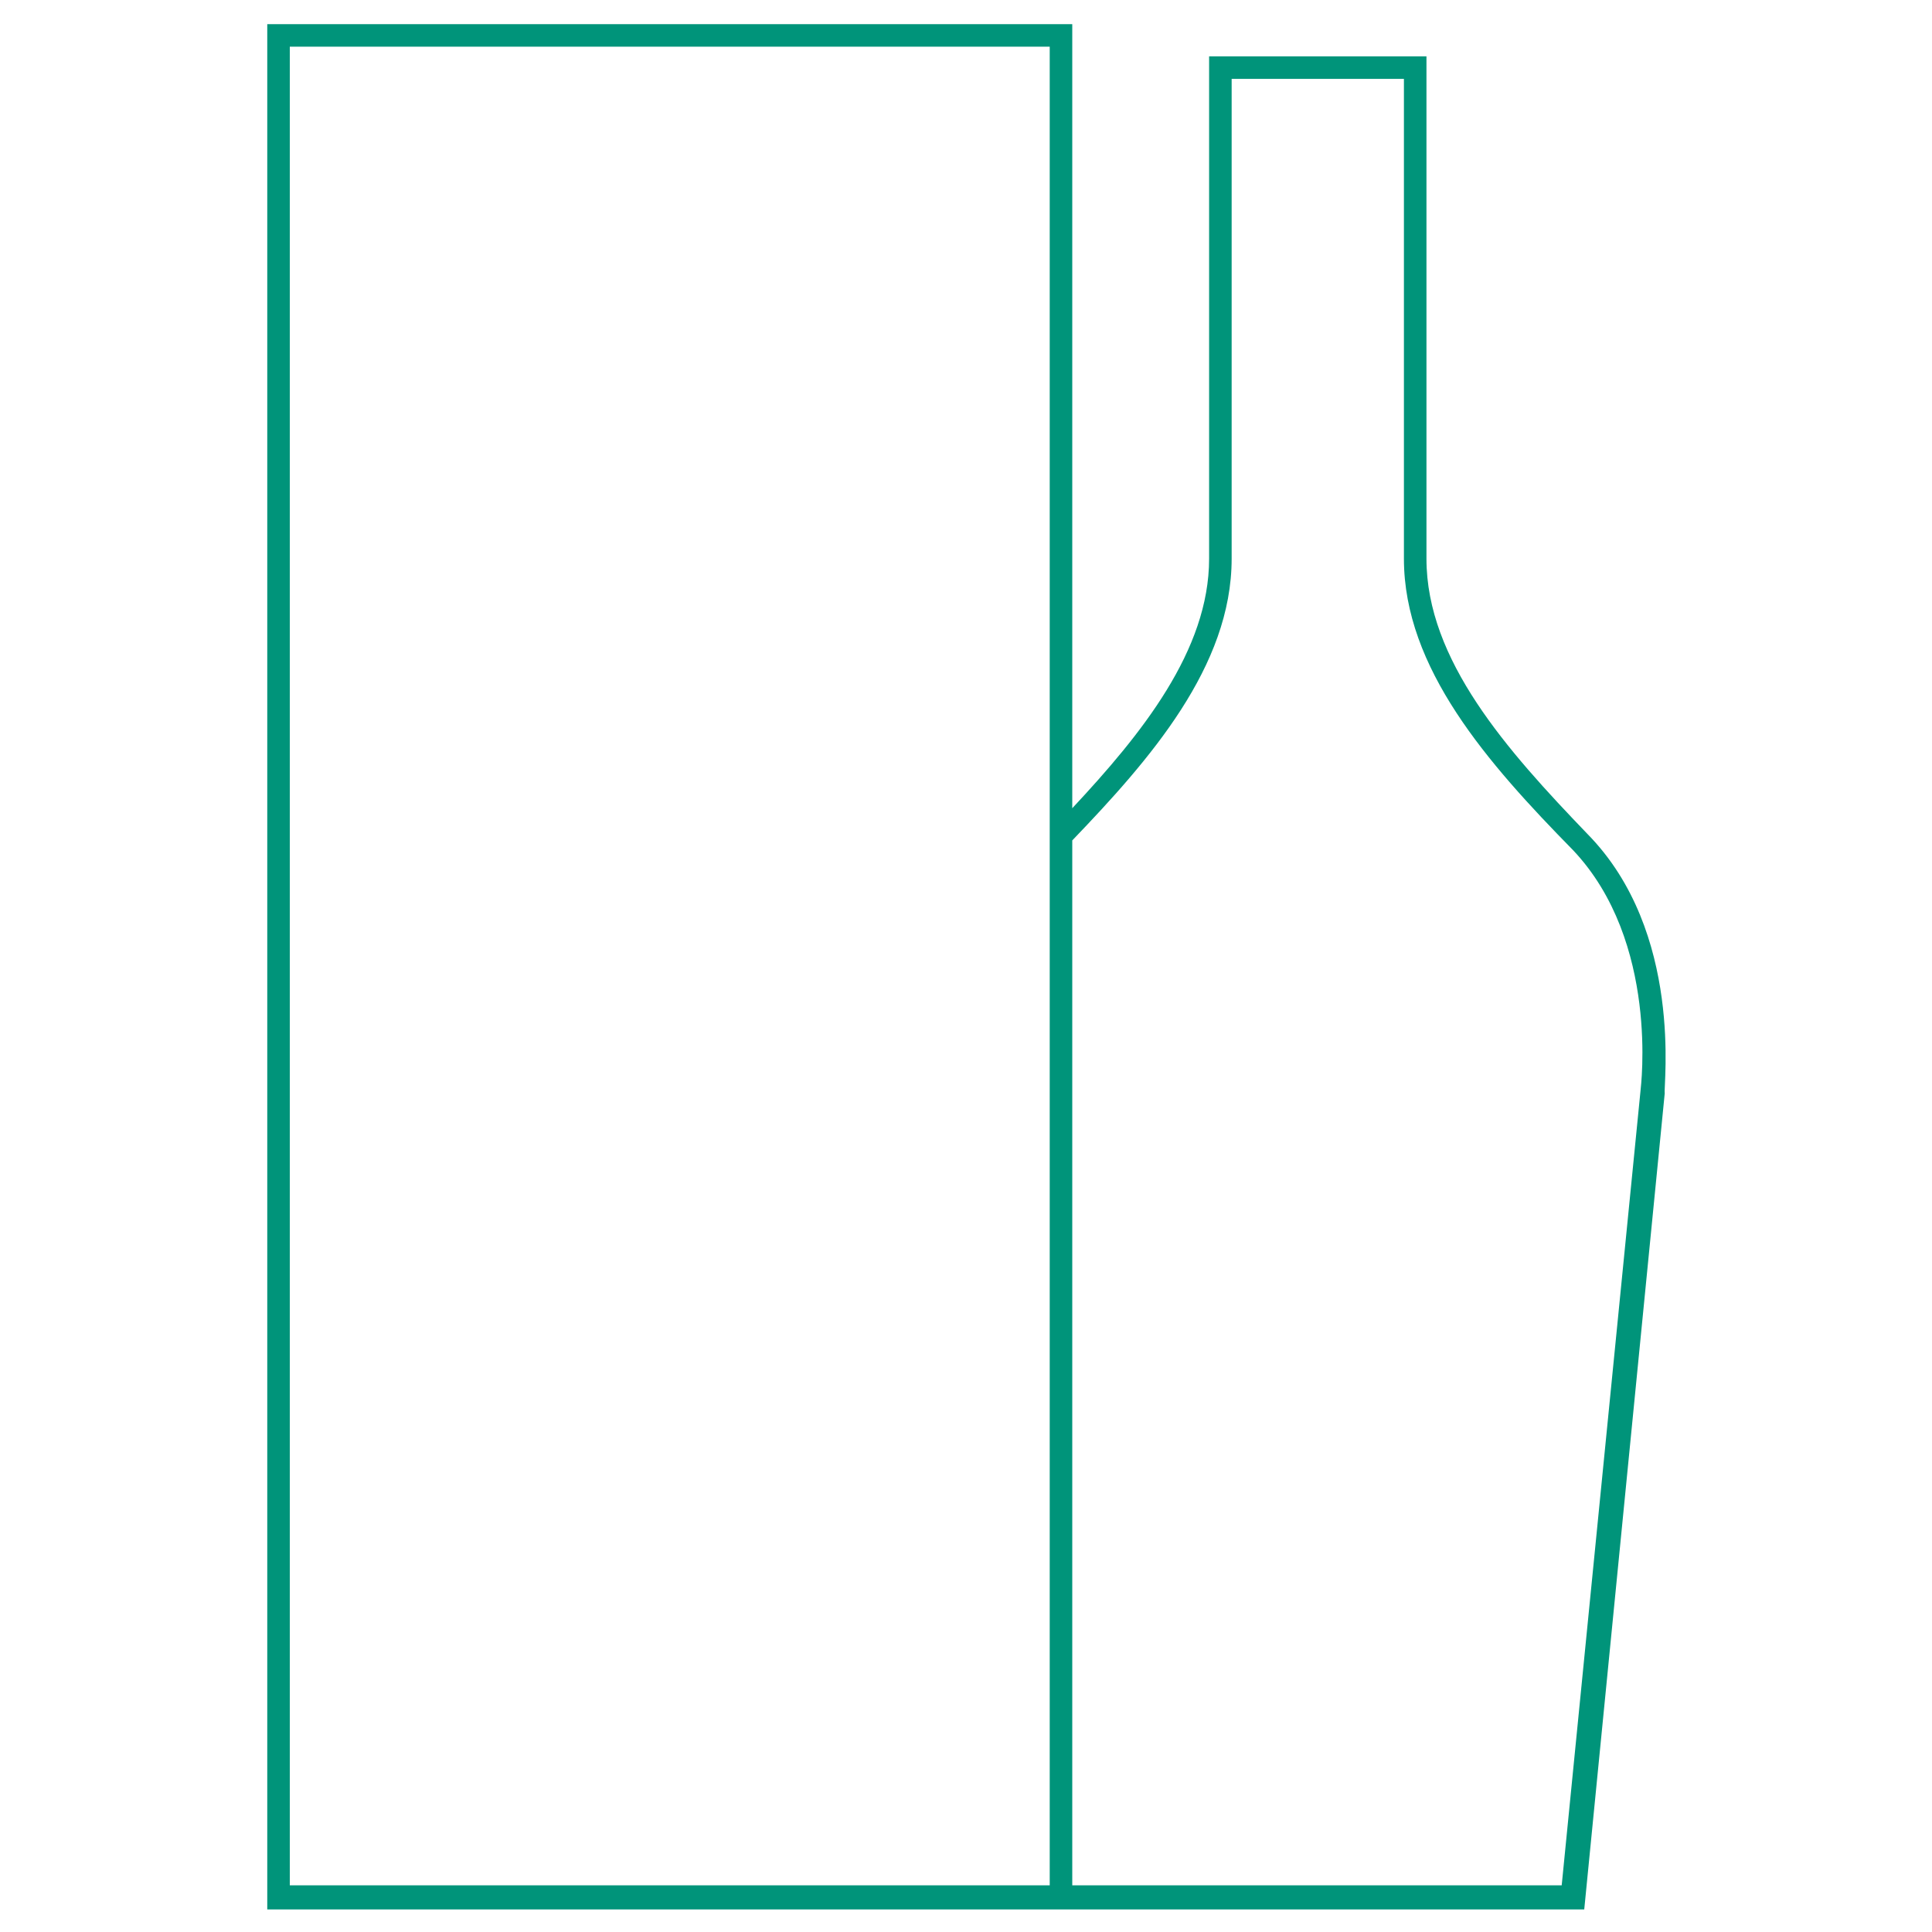
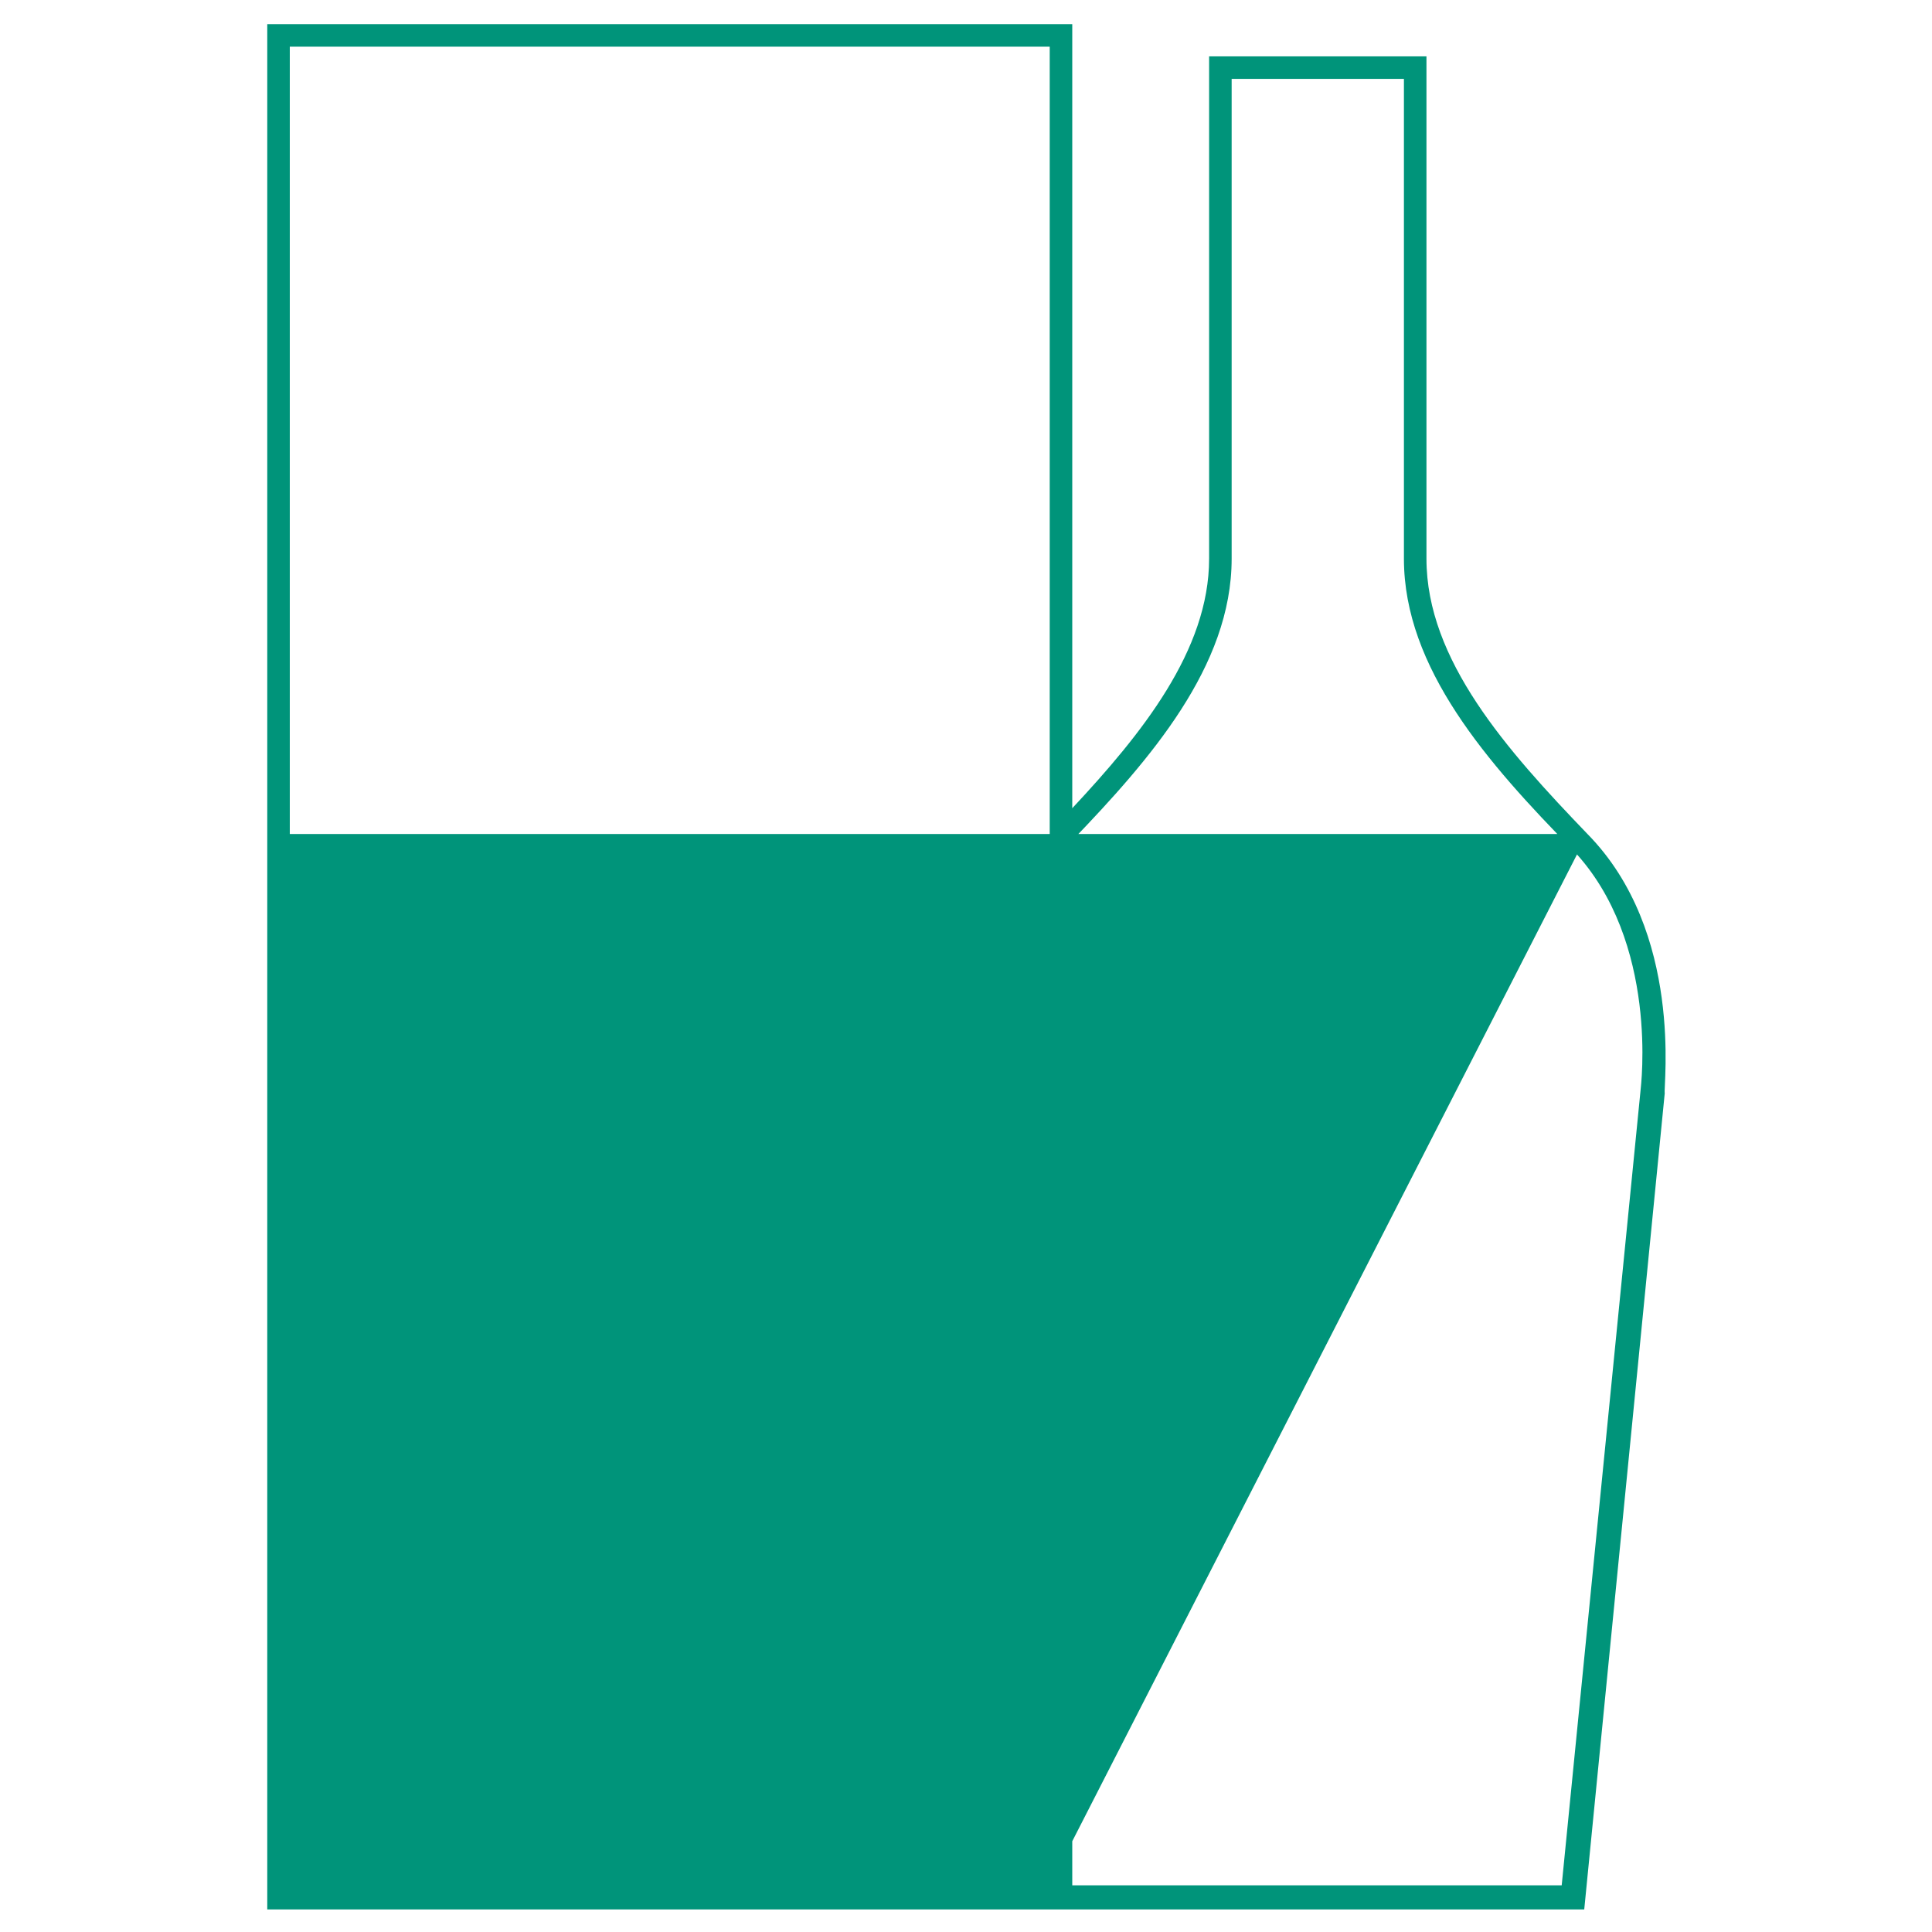
<svg xmlns="http://www.w3.org/2000/svg" version="1.1" id="Layer_1" x="0px" y="0px" viewBox="0 0 120 120" style="enable-background:new 0 0 120 120;" xml:space="preserve">
  <style type="text/css">
	.st0{fill:#FFFFFF;}
	.st1{fill:#00947A;}
</style>
-   <rect class="st0" width="120" height="120" />
  <title>luxury_beverage</title>
-   <path class="st1" d="M98.6,51.8C93.6,46.6,88.6,41,88.6,34.7V3.5H75.1v31.2c0,5.7-4.2,10.9-8.5,15.5V1.5h-50v117.1h81.8l5-50.7  C103.3,67.5,104.6,57.9,98.6,51.8z M65.2,117.1H18V2.9h47.2V117.1z M101.9,67.7L97,117.1H66.6V52.2c4.8-5,9.9-10.8,9.9-17.5V4.9  h10.7v29.8c0,6.8,5.2,12.7,10.5,18.1C103.1,58.5,101.9,67.6,101.9,67.7z" />
+   <path class="st1" d="M98.6,51.8C93.6,46.6,88.6,41,88.6,34.7V3.5H75.1v31.2c0,5.7-4.2,10.9-8.5,15.5V1.5h-50v117.1h81.8l5-50.7  C103.3,67.5,104.6,57.9,98.6,51.8z H18V2.9h47.2V117.1z M101.9,67.7L97,117.1H66.6V52.2c4.8-5,9.9-10.8,9.9-17.5V4.9  h10.7v29.8c0,6.8,5.2,12.7,10.5,18.1C103.1,58.5,101.9,67.6,101.9,67.7z" />
</svg>